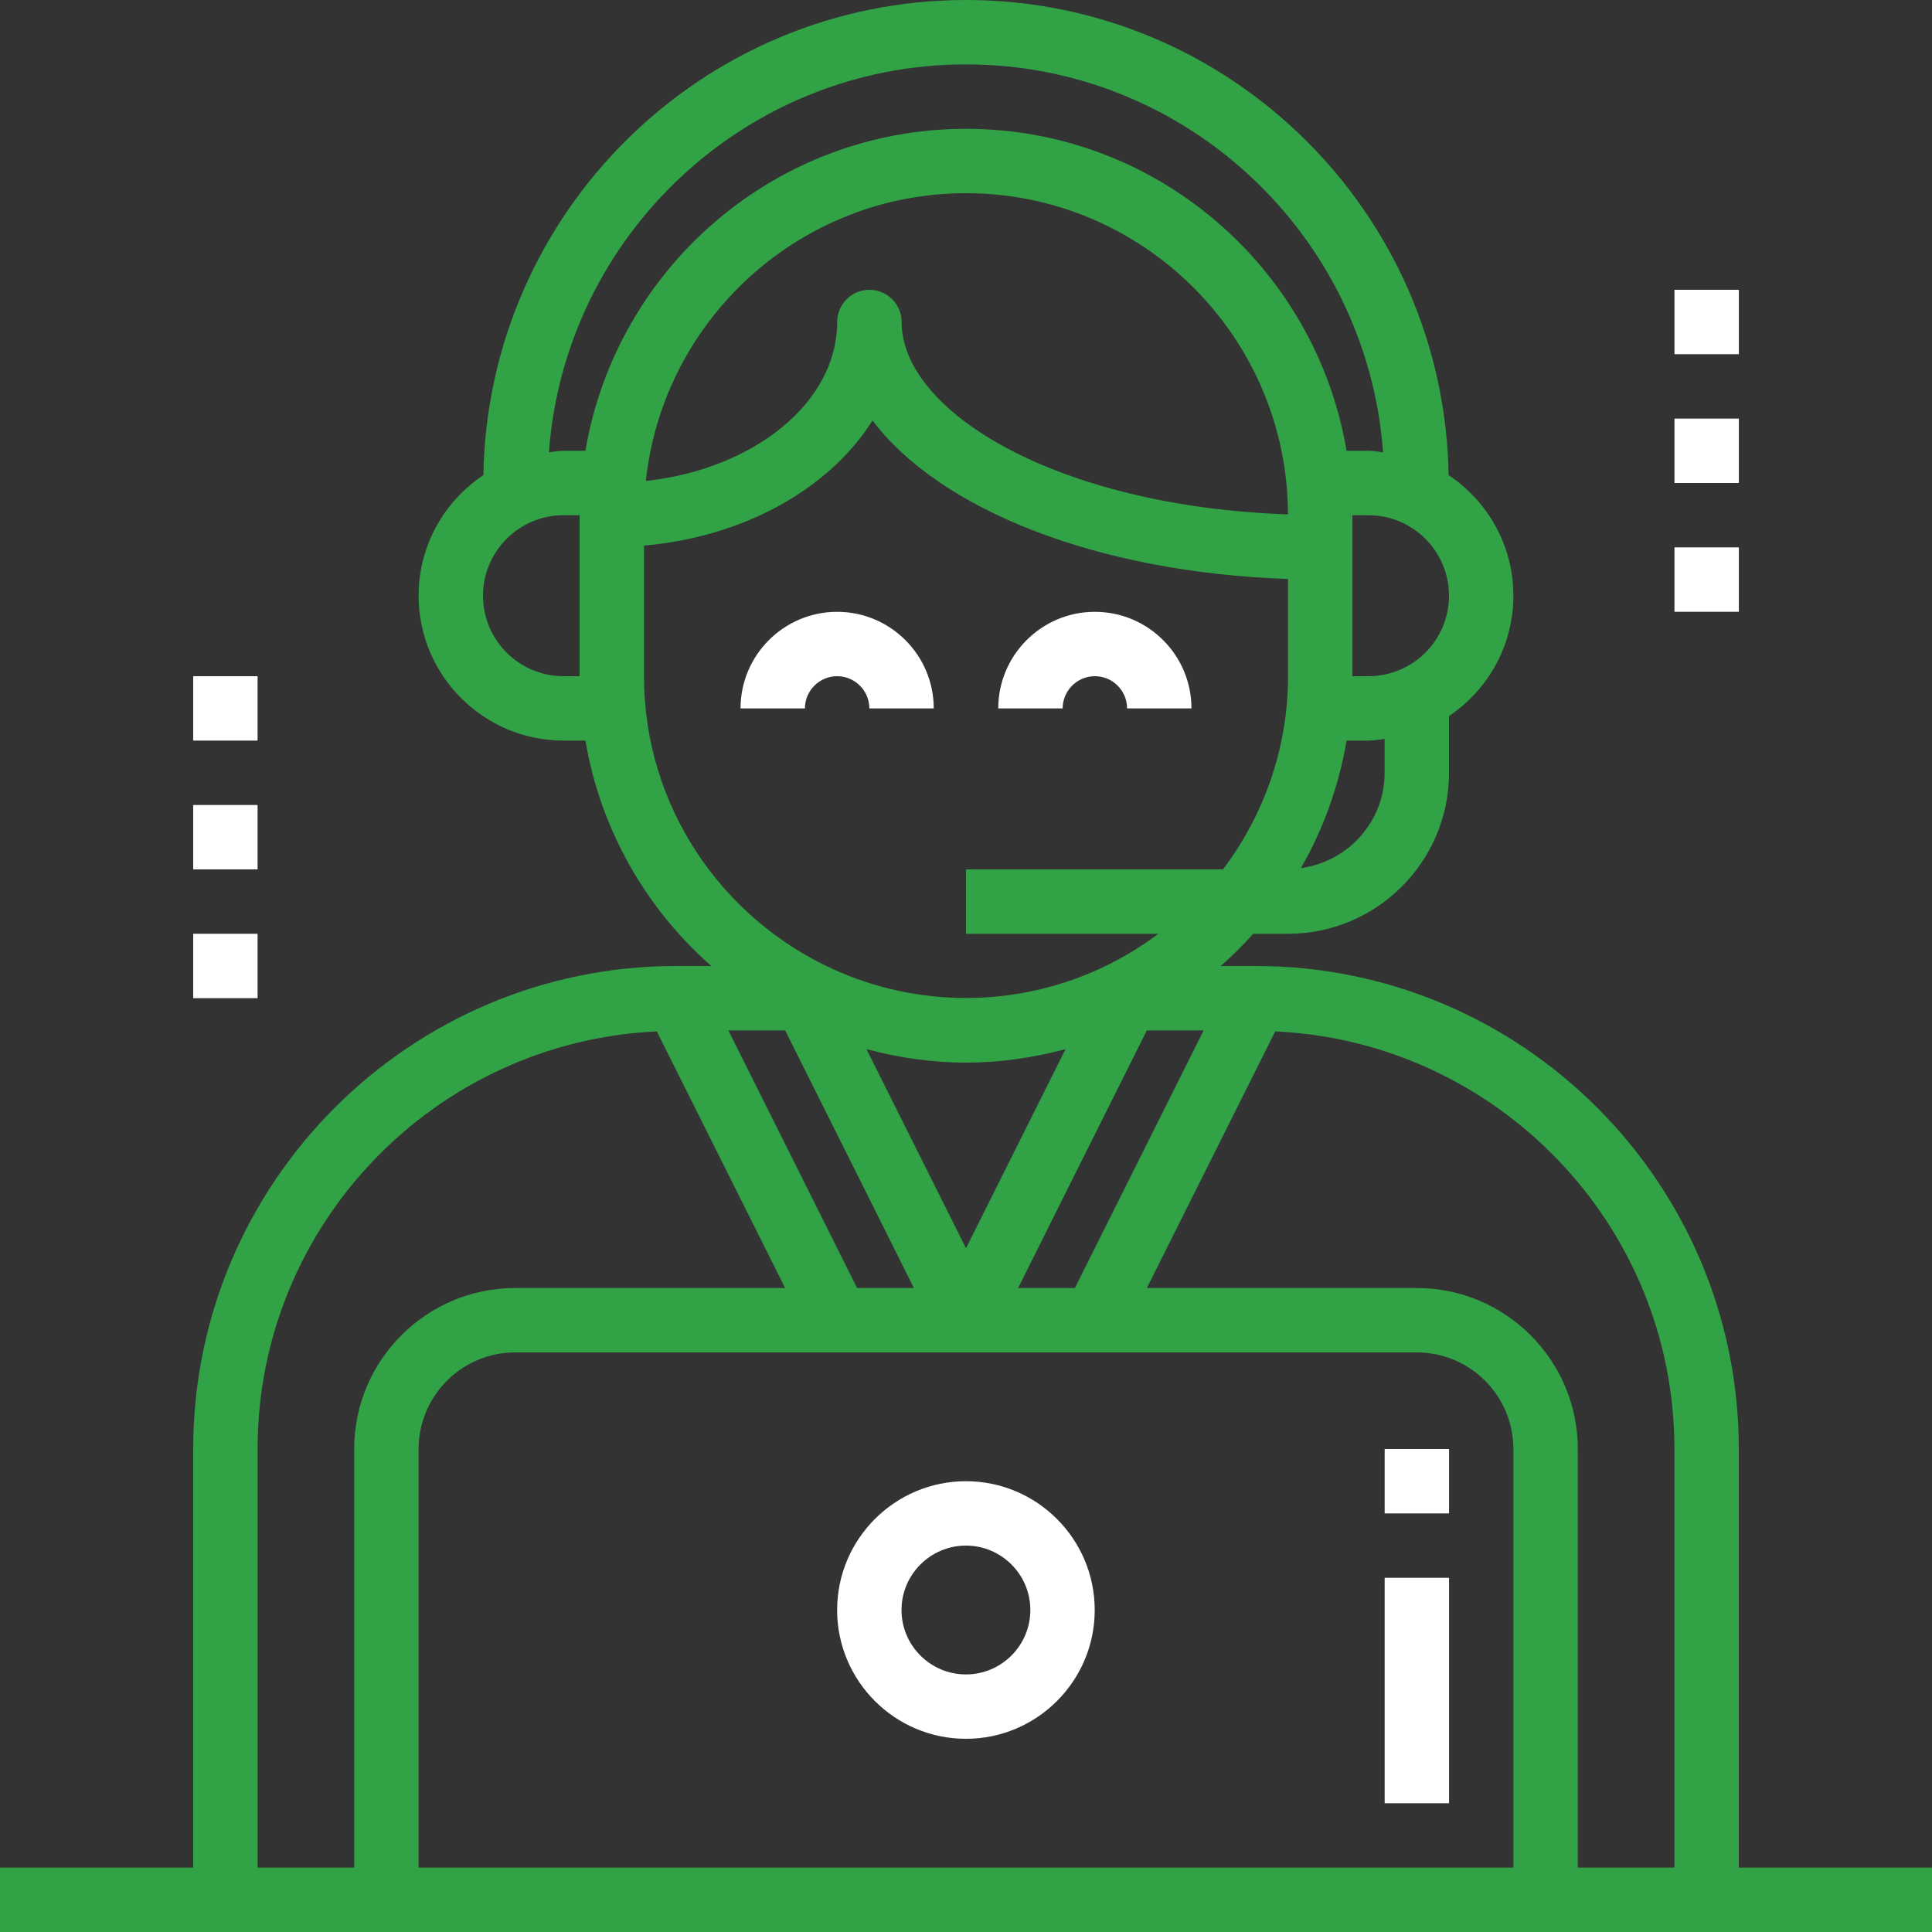
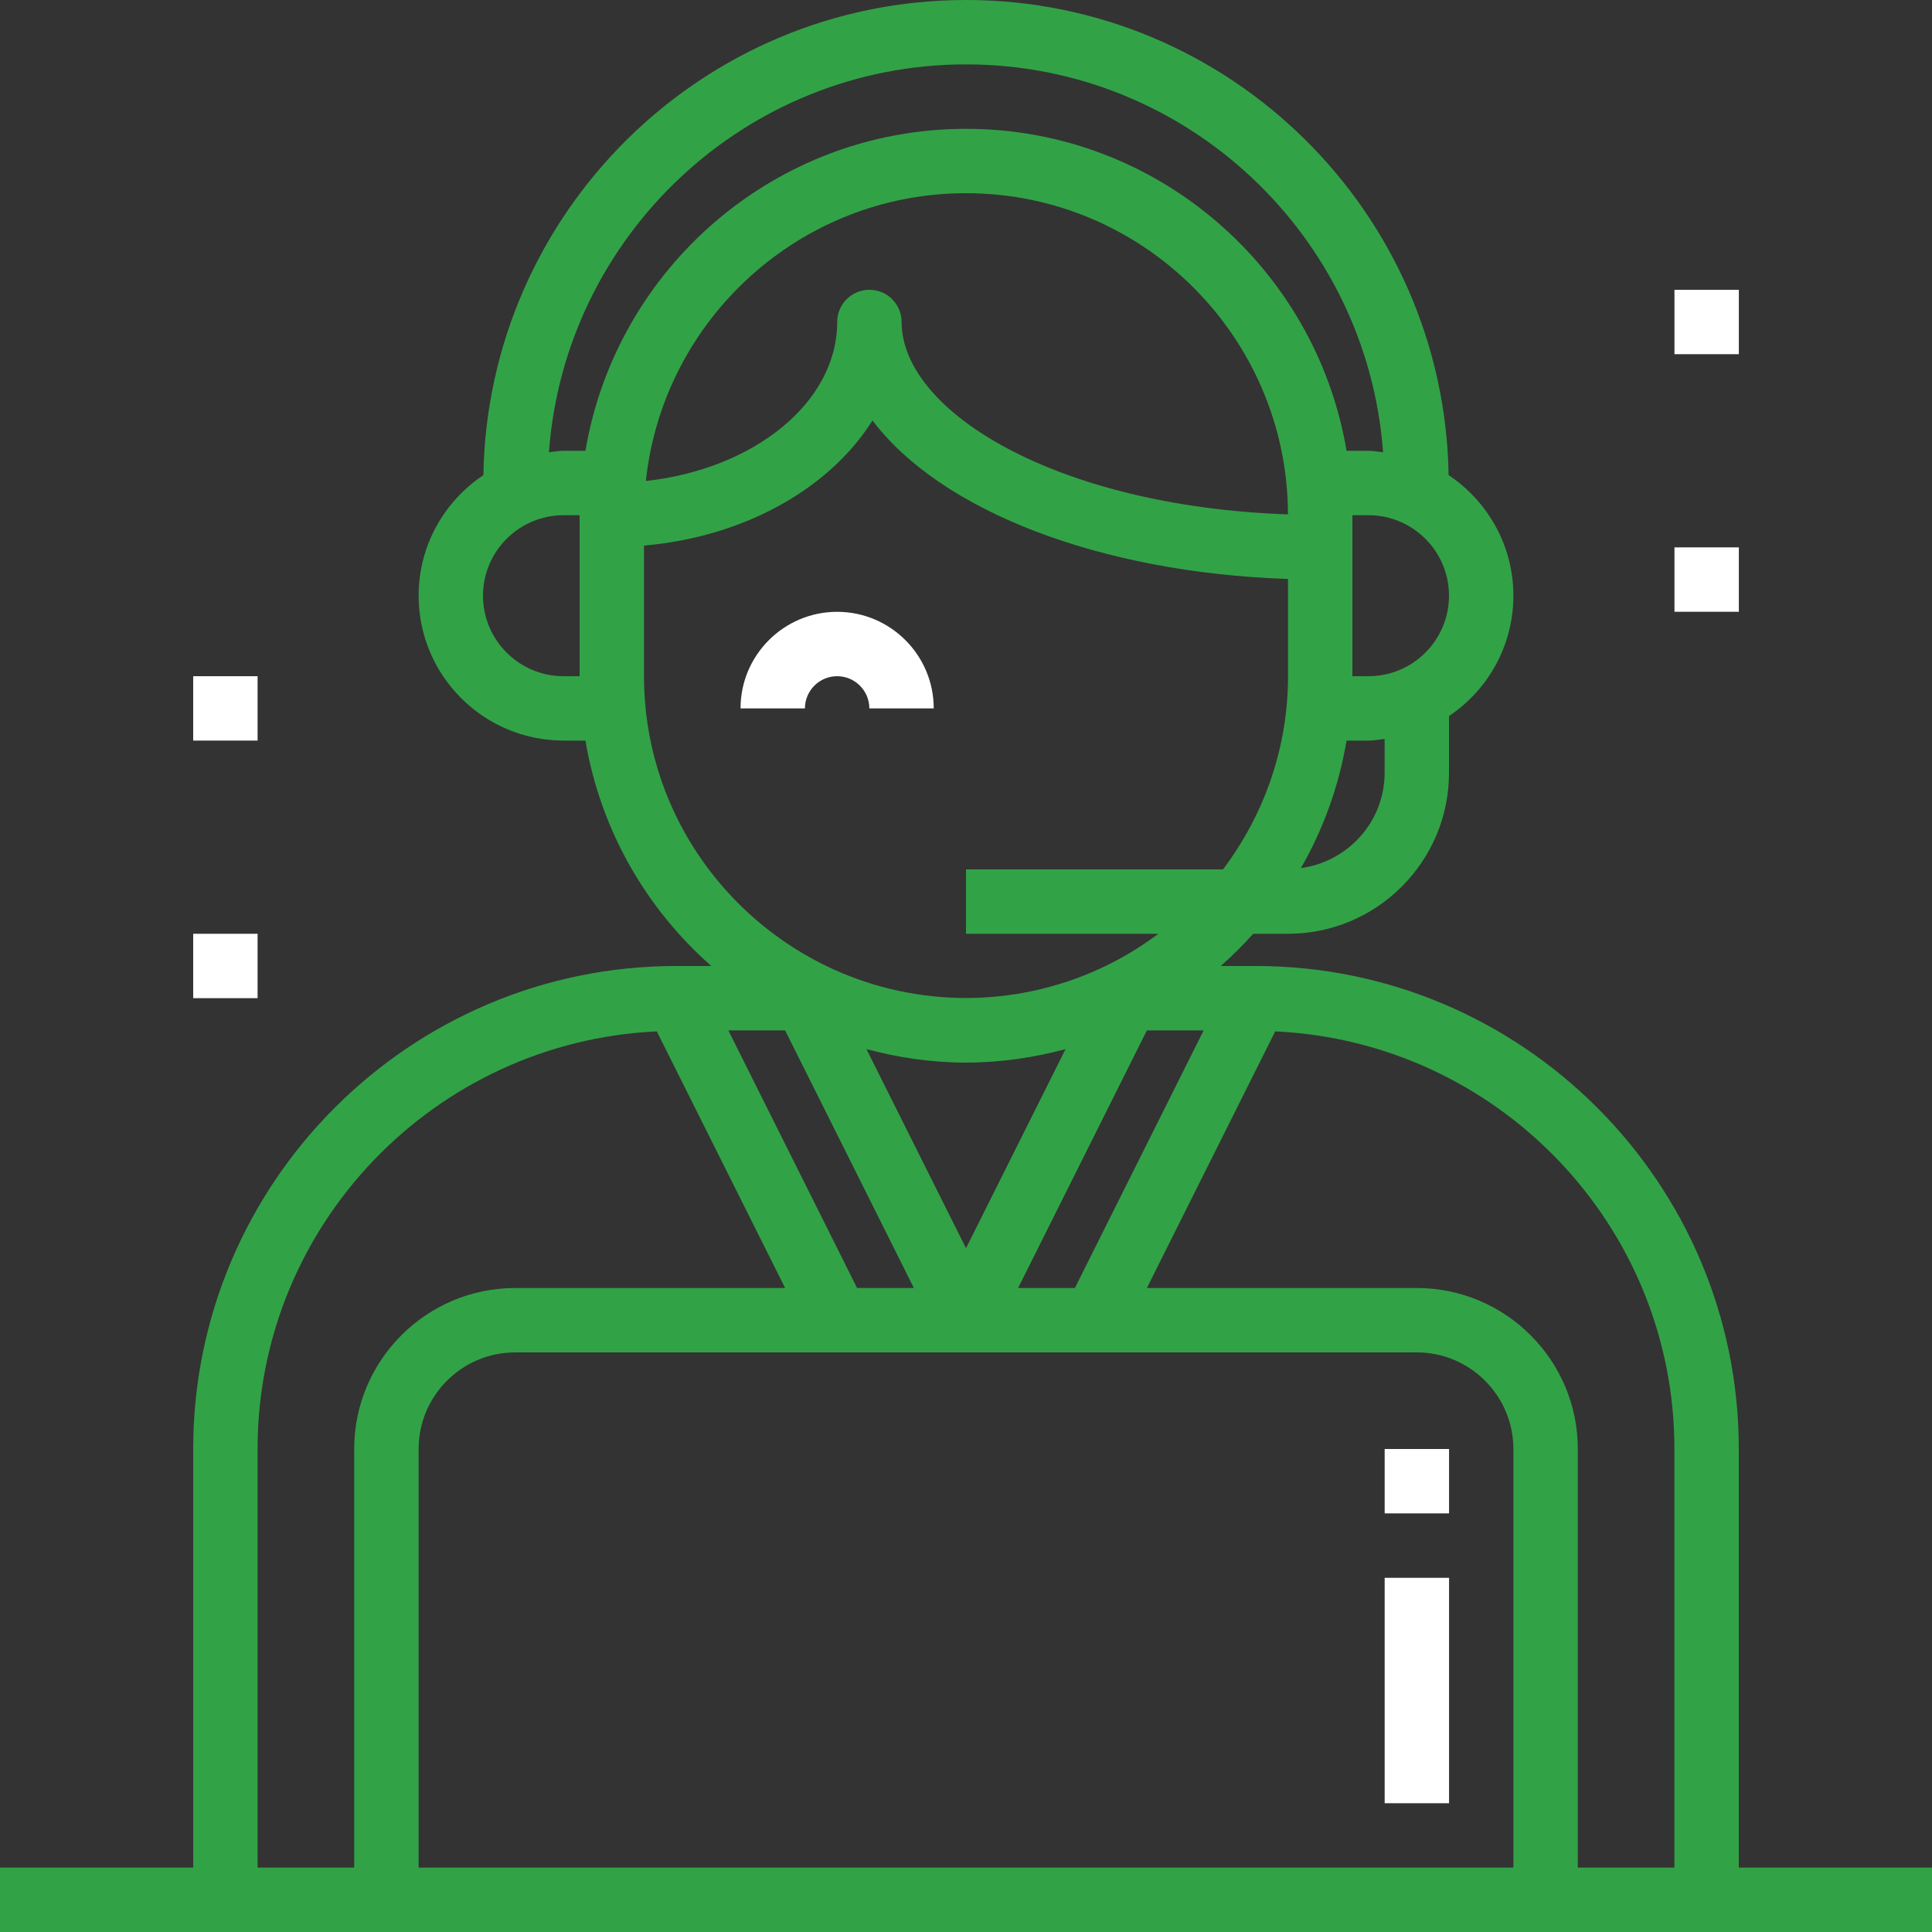
<svg xmlns="http://www.w3.org/2000/svg" width="40" height="40" viewBox="0 0 40 40" fill="none">
  <rect x="0" y="0" width="40" height="40" fill="#333333" stroke="none" />
  <path d="M17.332 12.667C16.229 12.667 15.332 13.564 15.332 14.667H16.665C16.665 14.3 16.964 14 17.332 14C17.7 14 17.999 14.3 17.999 14.667H19.332C19.332 13.564 18.435 12.667 17.332 12.667Z" fill="white" />
-   <path d="M22.668 12.667C21.565 12.667 20.668 13.564 20.668 14.667H22.001C22.001 14.3 22.3 14 22.668 14C23.036 14 23.335 14.3 23.335 14.667H24.668C24.668 13.564 23.771 12.667 22.668 12.667Z" fill="white" />
-   <path d="M19.999 30.667C18.528 30.667 17.332 31.863 17.332 33.334C17.332 34.804 18.528 36 19.999 36C21.469 36 22.665 34.804 22.665 33.334C22.665 31.863 21.469 30.667 19.999 30.667ZM19.999 34.667C19.263 34.667 18.665 34.069 18.665 33.334C18.665 32.598 19.263 32 19.999 32C20.734 32 21.332 32.598 21.332 33.334C21.332 34.069 20.734 34.667 19.999 34.667Z" fill="white" />
  <path d="M36 38.667V30C36 24.486 31.514 20 26 20H25.274C25.511 19.791 25.735 19.569 25.946 19.333H26.667C28.505 19.333 30 17.838 30 16V14.825C30.803 14.287 31.333 13.371 31.333 12.333C31.333 11.292 30.799 10.375 29.992 9.837C29.903 4.399 25.459 0 20 0C14.541 0 10.097 4.399 10.008 9.837C9.201 10.375 8.667 11.292 8.667 12.333C8.667 13.987 10.013 15.333 11.667 15.333H12.121C12.433 17.181 13.377 18.812 14.727 20H14C8.486 20 4 24.486 4 30V38.667H0V40H4.667H8H32H35.333H40V38.667H36ZM28.667 16C28.667 17.011 27.909 17.841 26.934 17.973C27.396 17.169 27.72 16.279 27.879 15.333H28.333C28.447 15.333 28.556 15.312 28.667 15.299V16ZM30 12.333C30 13.252 29.253 14 28.333 14H28V10.667H28.333C29.253 10.667 30 11.415 30 12.333ZM12 14H11.667C10.747 14 10 13.252 10 12.333C10 11.415 10.747 10.667 11.667 10.667H12V14ZM11.667 9.333C11.563 9.333 11.466 9.353 11.365 9.364C11.693 4.882 15.436 1.333 20 1.333C24.564 1.333 28.307 4.882 28.635 9.364C28.534 9.353 28.437 9.333 28.333 9.333H27.879C27.242 5.556 23.956 2.667 20 2.667C16.044 2.667 12.758 5.556 12.121 9.333H11.667ZM26.666 10.65C21.855 10.481 18.667 8.513 18.667 6.667C18.667 6.299 18.369 6 18 6C17.631 6 17.333 6.299 17.333 6.667C17.333 8.333 15.611 9.713 13.372 9.958C13.727 6.614 16.564 4 20 4C23.67 4 26.657 6.982 26.666 10.65ZM13.333 14V11.296C15.415 11.115 17.182 10.111 18.064 8.705C19.459 10.553 22.718 11.854 26.667 11.987V14C26.667 15.502 26.161 16.884 25.321 18H20V19.333H23.983C23.6 19.62 23.187 19.867 22.747 20.067C20.998 20.861 19.001 20.861 17.251 20.067C14.945 19.017 13.333 16.696 13.333 14ZM17.939 21.721C18.598 21.897 19.287 22 20 22C20.713 22 21.402 21.897 22.061 21.721L20 25.843L17.939 21.721ZM18.921 26.667H17.745L15.079 21.333H16.255L18.921 26.667ZM23.745 21.333H24.921L22.255 26.667H21.079L23.745 21.333ZM7.333 30V38.667H5.333V30C5.333 25.357 9.007 21.566 13.598 21.354L16.255 26.667H10.667C8.829 26.667 7.333 28.162 7.333 30ZM31.333 38.667H8.667V30C8.667 28.897 9.564 28 10.667 28H17.333H20H22.667H29.333C30.436 28 31.333 28.897 31.333 30V38.667ZM34.667 38.667H32.667V30C32.667 28.162 31.171 26.667 29.333 26.667H23.745L26.402 21.354C30.993 21.566 34.667 25.357 34.667 30V38.667Z" fill="#32A247" />
-   <path d="M30.001 32.667H28.668V37.334H30.001V32.667Z" fill="white" />
+   <path d="M30.001 32.667H28.668V37.334H30.001V32.667" fill="white" />
  <path d="M30.001 30H28.668V31.333H30.001V30Z" fill="white" />
  <path d="M36.001 6H34.668V7.333H36.001V6Z" fill="white" />
-   <path d="M36.001 8.667H34.668V10H36.001V8.667Z" fill="white" />
  <path d="M36.001 11.333H34.668V12.666H36.001V11.333Z" fill="white" />
  <path d="M5.333 14H4V15.333H5.333V14Z" fill="white" />
-   <path d="M5.333 16.667H4V18H5.333V16.667Z" fill="white" />
  <path d="M5.333 19.333H4V20.666H5.333V19.333Z" fill="white" />
</svg>